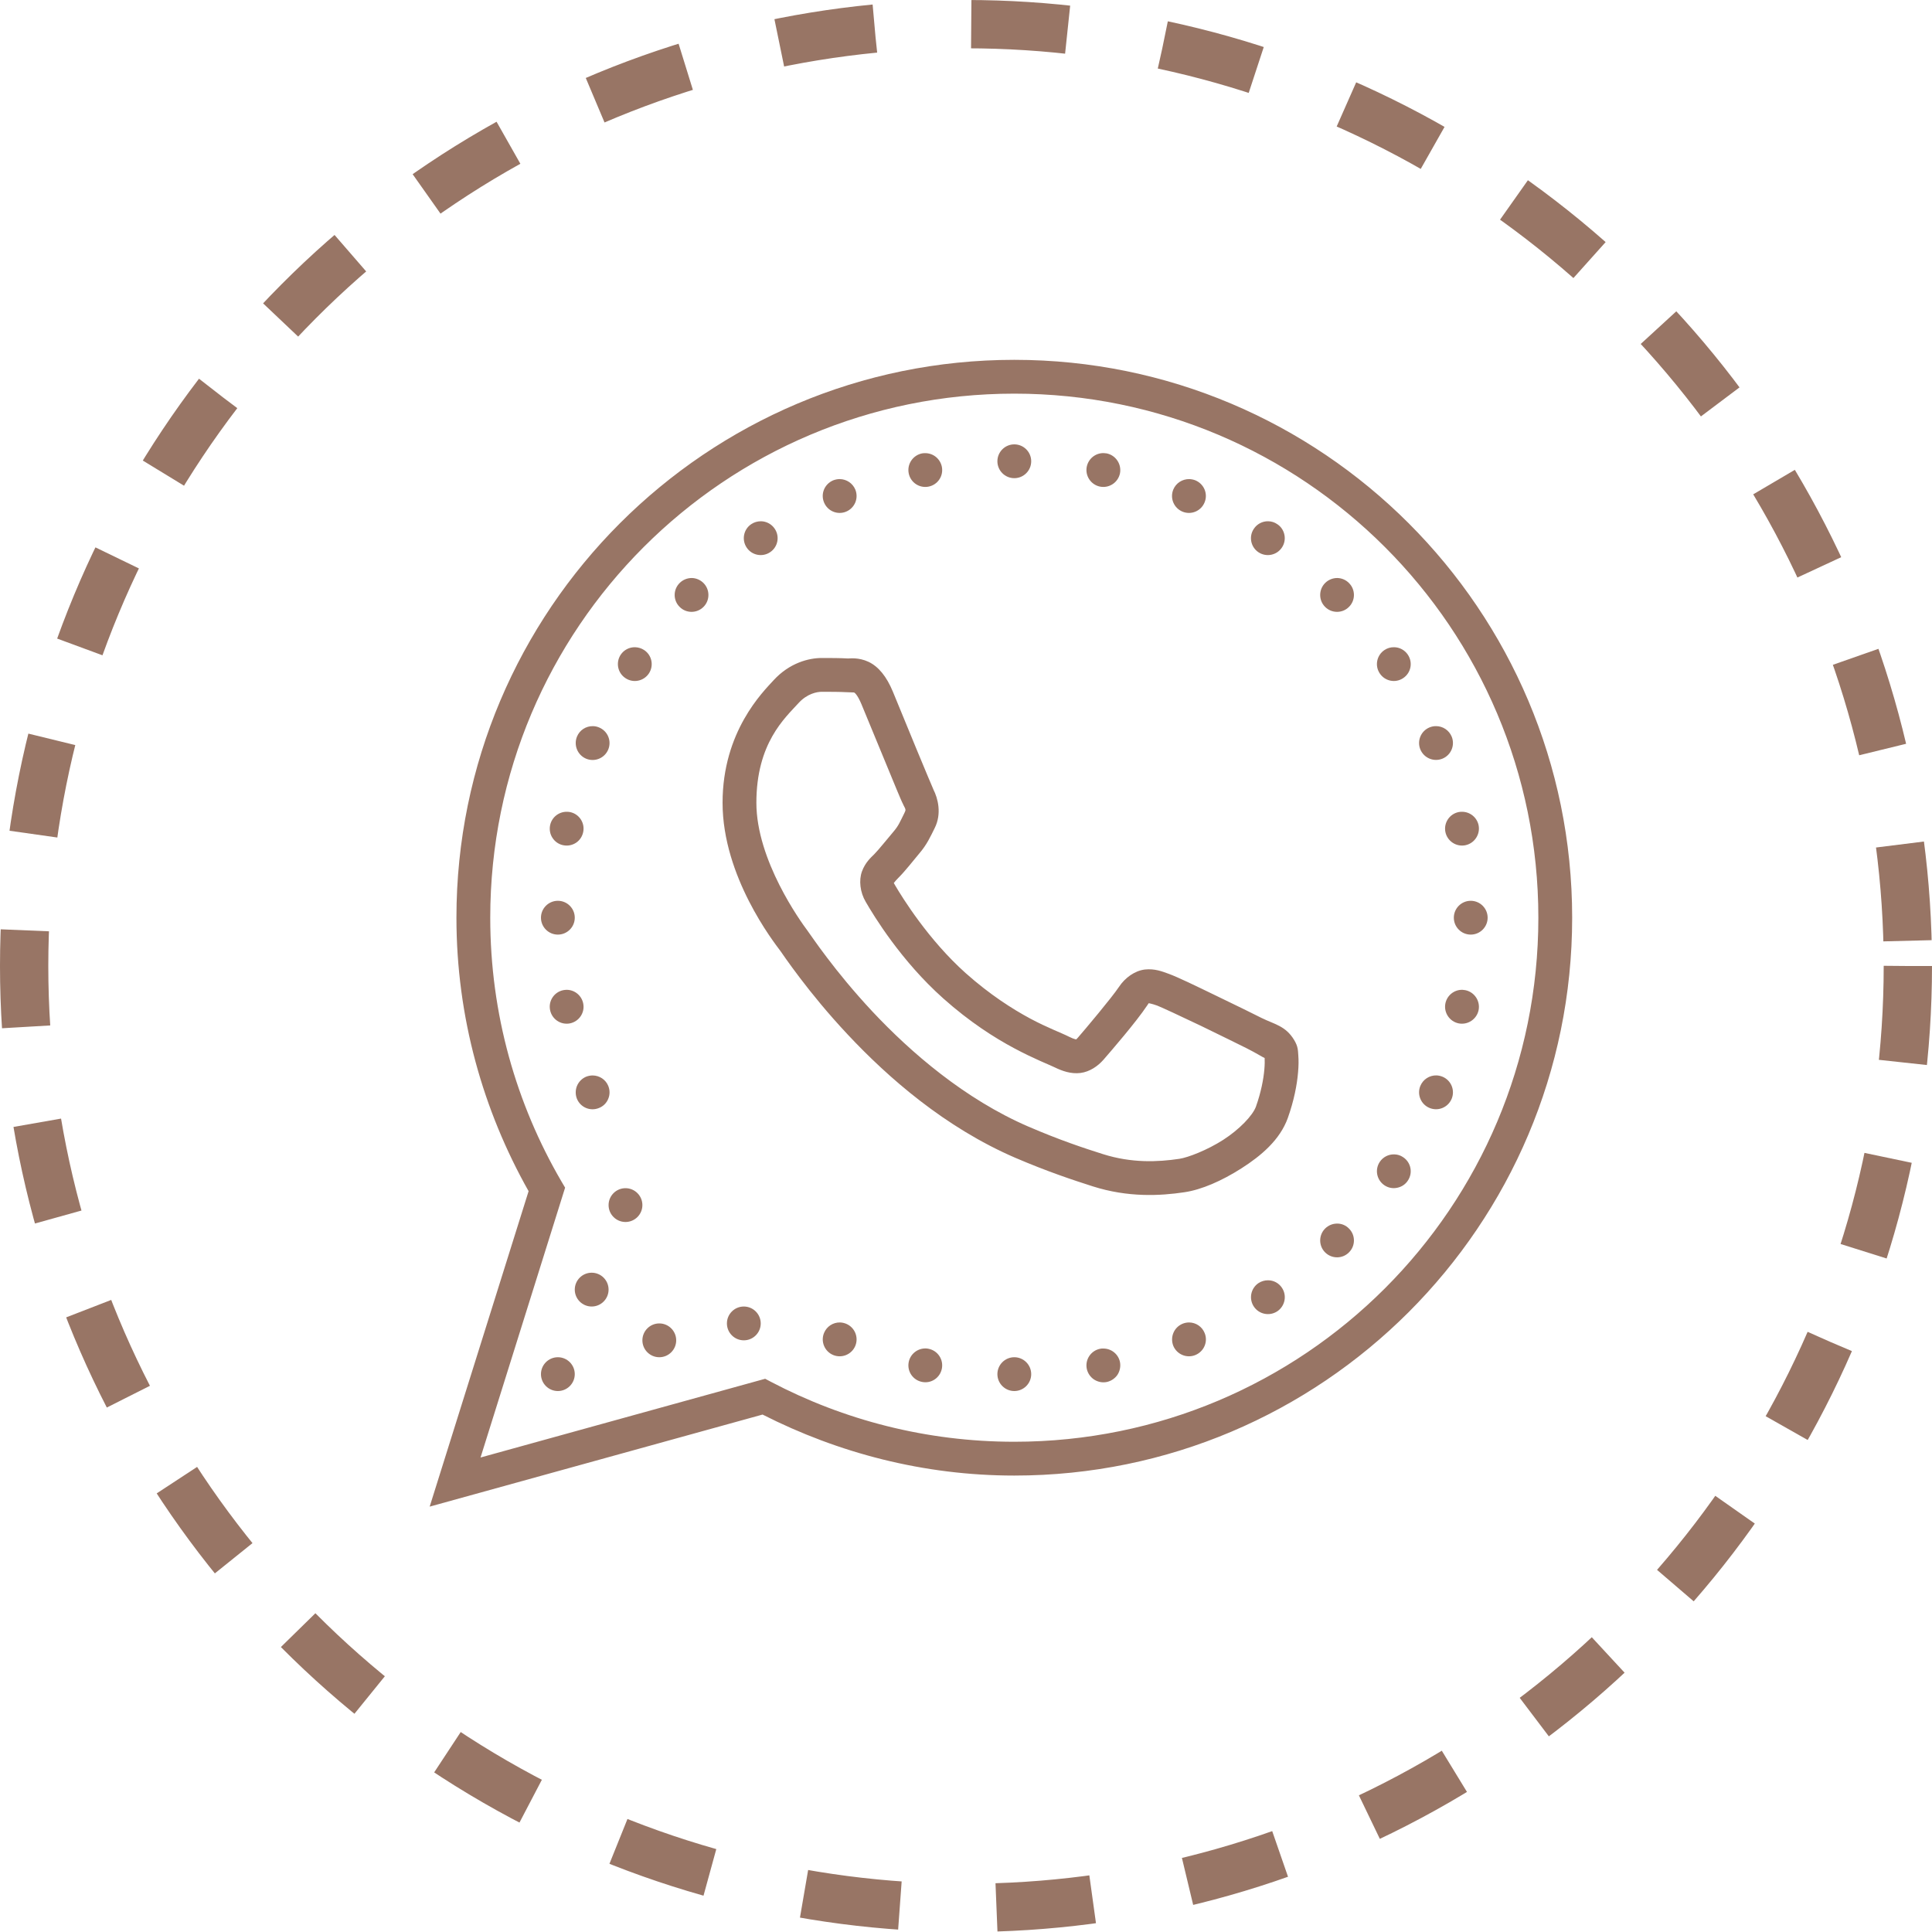
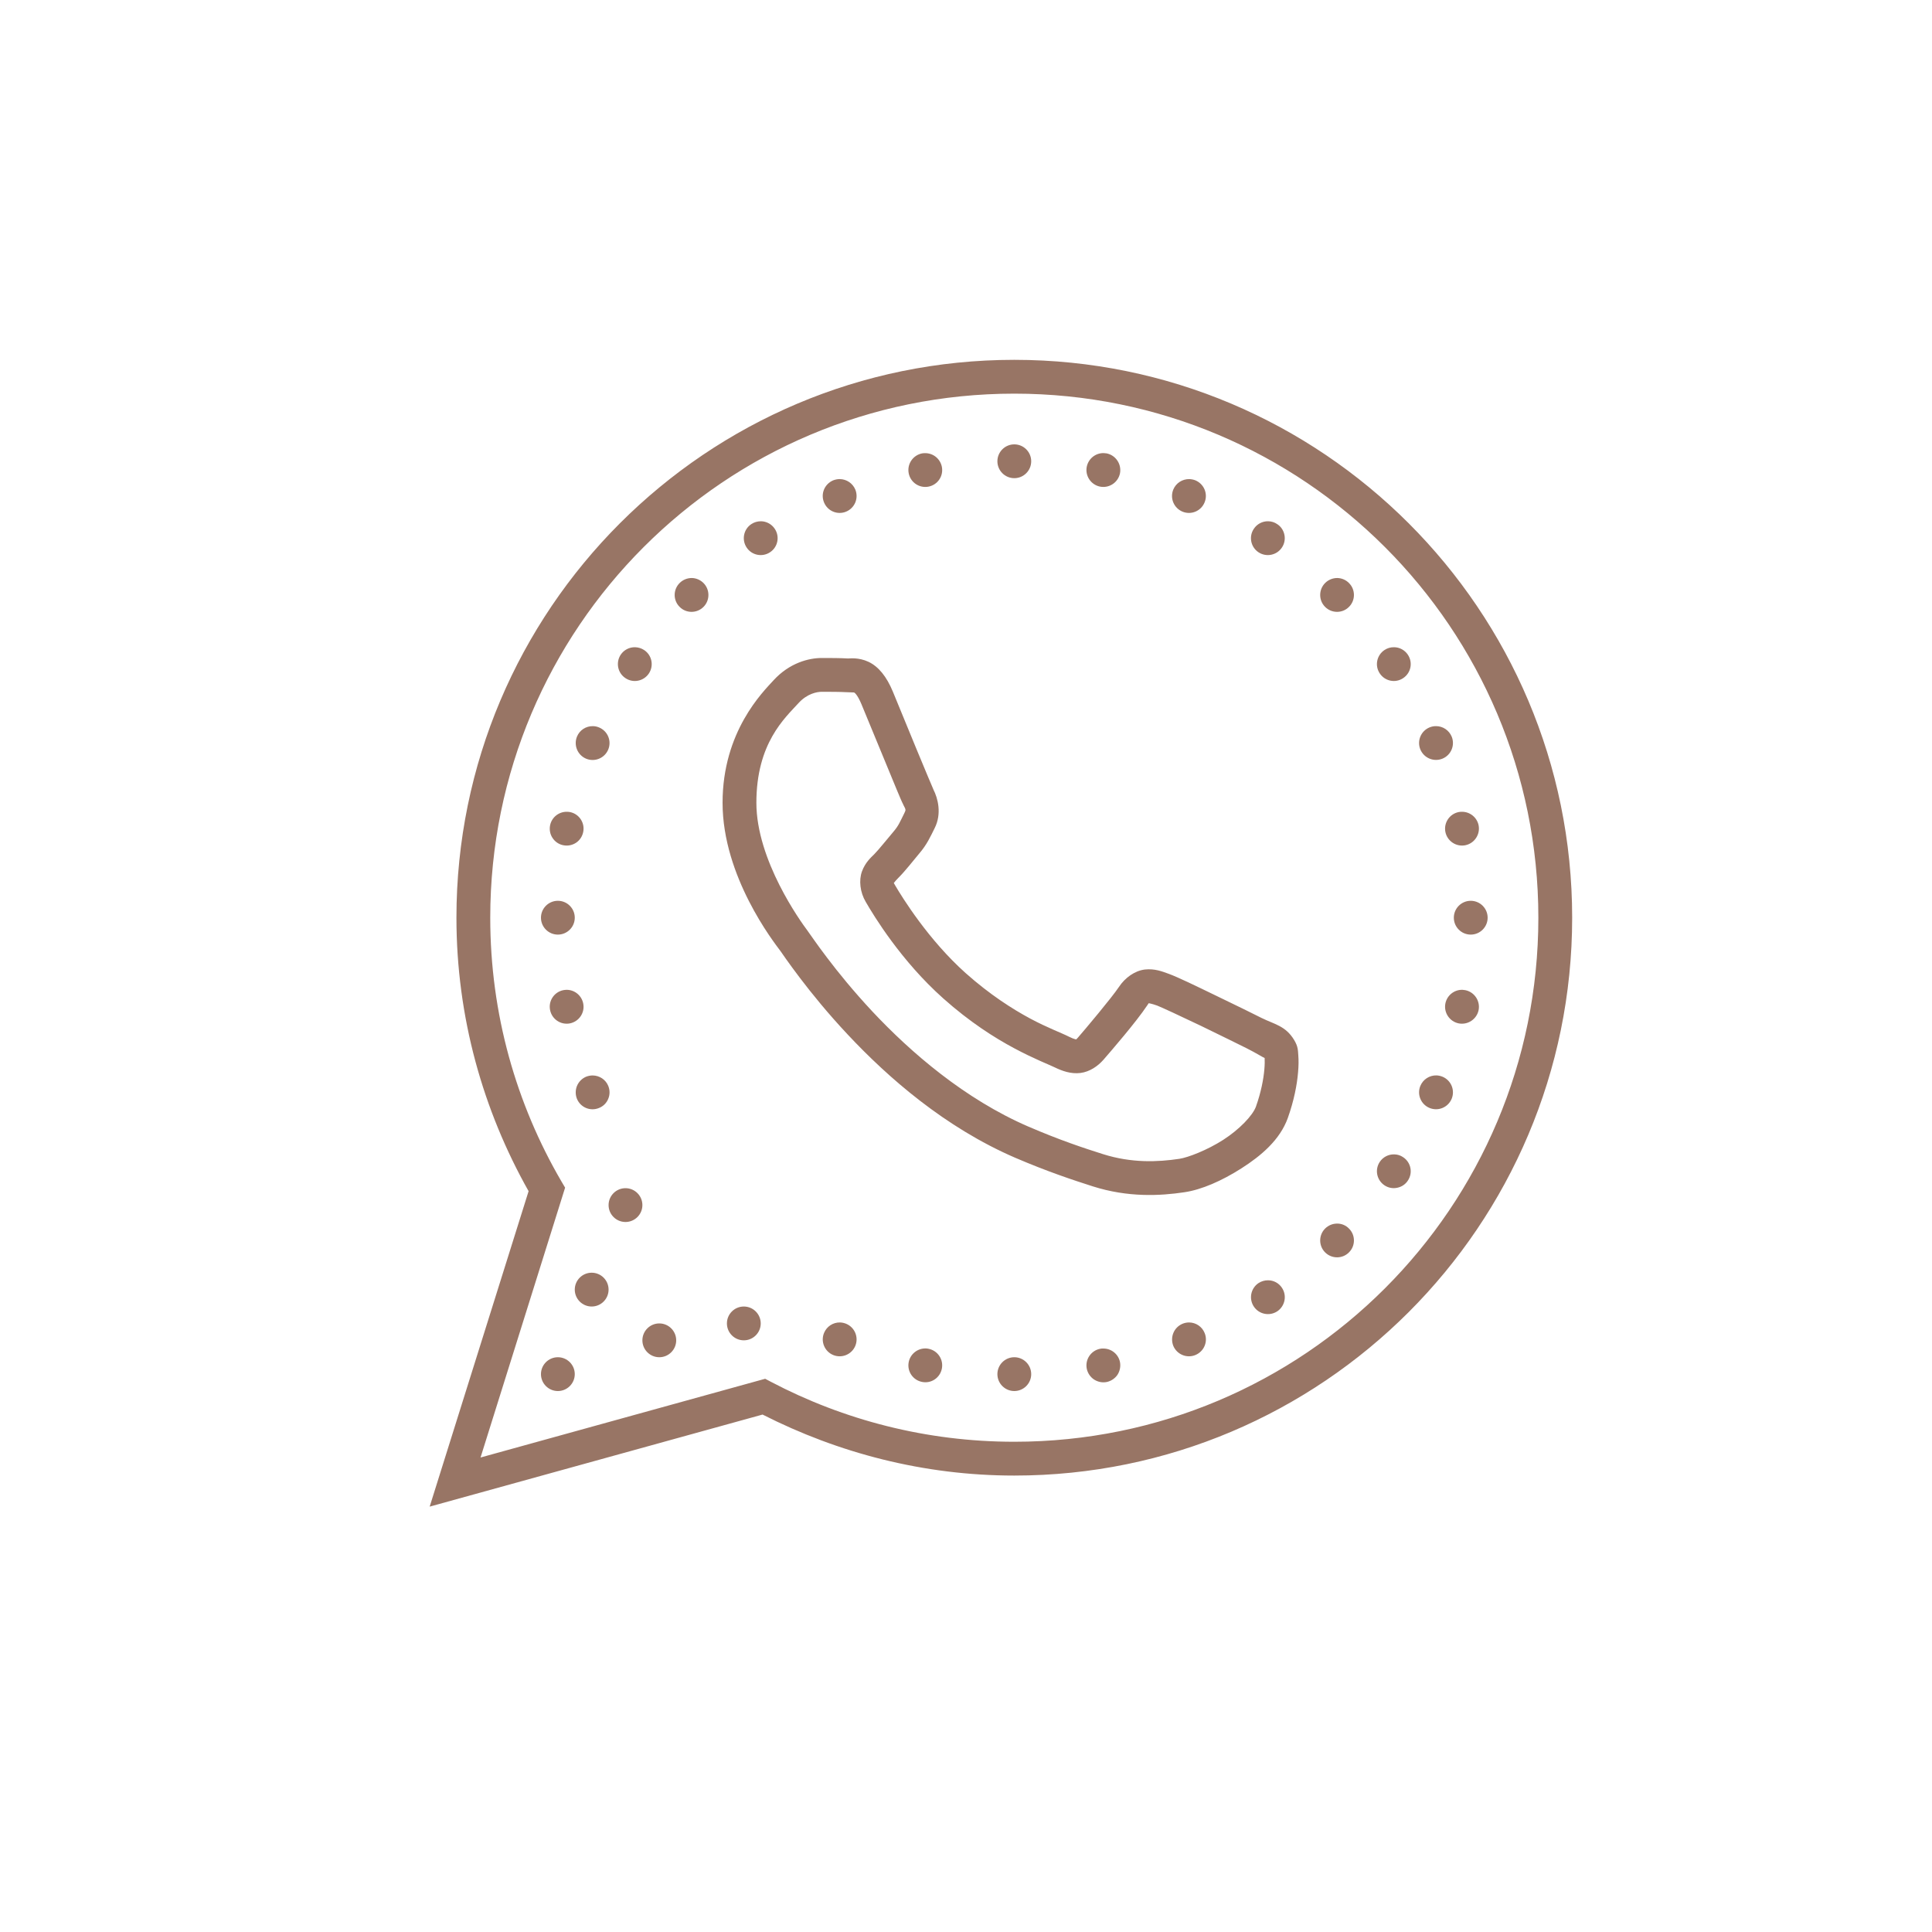
<svg xmlns="http://www.w3.org/2000/svg" width="40" height="40" viewBox="0 0 40 40" fill="none">
-   <circle cx="20" cy="20" r="19.5" stroke="#987565" stroke-dasharray="2 2" />
  <path d="M21 7.45C14.625 7.45 9.45 12.625 9.45 19C9.45 21.059 10 22.988 10.944 24.662L8.896 31.193L15.788 29.287C17.356 30.083 19.123 30.55 21 30.55C27.375 30.55 32.55 25.375 32.55 19C32.55 12.625 27.375 7.45 21 7.45ZM21 8.15C26.996 8.15 31.85 13.004 31.85 19C31.85 24.997 26.996 29.85 21 29.85C19.18 29.85 17.468 29.4 15.963 28.61L15.842 28.546L9.949 30.176L11.7 24.589L11.622 24.457C10.687 22.853 10.15 20.991 10.15 19C10.15 13.004 15.004 8.15 21 8.15ZM21 9.2C20.807 9.2 20.65 9.357 20.65 9.55C20.65 9.743 20.807 9.9 21 9.9C21.193 9.9 21.35 9.743 21.35 9.55C21.35 9.357 21.193 9.2 21 9.2ZM22.852 9.381C22.682 9.377 22.534 9.496 22.5 9.664C22.463 9.852 22.586 10.037 22.776 10.075C22.965 10.112 23.149 9.989 23.188 9.8C23.224 9.61 23.101 9.426 22.913 9.387C22.892 9.385 22.873 9.382 22.852 9.381ZM19.158 9.382C19.135 9.382 19.112 9.383 19.089 9.387C18.899 9.426 18.776 9.61 18.814 9.8C18.832 9.891 18.885 9.971 18.963 10.023C19.039 10.074 19.134 10.093 19.225 10.075C19.415 10.037 19.538 9.854 19.5 9.664C19.467 9.501 19.325 9.383 19.158 9.382ZM17.387 9.919C17.34 9.919 17.294 9.928 17.25 9.945C17.071 10.021 16.986 10.224 17.061 10.403C17.135 10.582 17.339 10.667 17.518 10.593C17.697 10.518 17.782 10.315 17.708 10.135C17.653 10.005 17.527 9.921 17.387 9.919ZM24.624 9.919C24.479 9.917 24.348 10.001 24.292 10.135C24.218 10.315 24.303 10.518 24.482 10.593C24.661 10.667 24.865 10.582 24.939 10.403C25.014 10.224 24.929 10.021 24.75 9.945C24.71 9.929 24.667 9.921 24.624 9.919ZM15.754 10.792C15.683 10.792 15.613 10.812 15.554 10.852C15.395 10.958 15.351 11.176 15.459 11.337C15.565 11.497 15.783 11.541 15.944 11.433C16.105 11.326 16.148 11.109 16.041 10.949C15.977 10.852 15.869 10.793 15.754 10.792ZM26.255 10.792C26.137 10.79 26.024 10.849 25.959 10.949C25.851 11.109 25.895 11.326 26.054 11.433C26.216 11.541 26.433 11.497 26.54 11.337C26.592 11.261 26.611 11.165 26.593 11.075C26.575 10.983 26.522 10.902 26.444 10.852C26.388 10.813 26.324 10.793 26.255 10.792ZM14.323 11.967C14.228 11.967 14.137 12.004 14.071 12.071C13.934 12.207 13.934 12.43 14.071 12.565C14.206 12.702 14.429 12.702 14.565 12.565C14.701 12.43 14.701 12.207 14.565 12.071C14.5 12.006 14.414 11.969 14.323 11.967ZM27.687 11.967C27.593 11.967 27.501 12.004 27.435 12.071C27.299 12.207 27.299 12.43 27.435 12.565C27.571 12.702 27.794 12.702 27.929 12.565C28.066 12.43 28.066 12.207 27.929 12.071C27.865 12.006 27.779 11.969 27.687 11.967ZM28.861 13.4C28.79 13.399 28.722 13.419 28.663 13.459C28.503 13.566 28.459 13.783 28.567 13.943C28.674 14.104 28.891 14.148 29.051 14.04C29.213 13.932 29.256 13.716 29.148 13.555C29.084 13.459 28.976 13.4 28.861 13.4ZM13.148 13.4C13.029 13.398 12.917 13.456 12.851 13.555C12.745 13.716 12.787 13.933 12.949 14.04C13.11 14.148 13.326 14.104 13.434 13.944C13.541 13.783 13.498 13.566 13.337 13.459C13.281 13.422 13.217 13.402 13.148 13.4ZM17.013 13.623C16.741 13.623 16.345 13.726 16.018 14.082C15.798 14.323 14.96 15.141 14.96 16.621C14.96 18.151 16.022 19.507 16.157 19.688C16.157 19.688 16.326 19.937 16.565 20.251C16.803 20.564 17.136 20.977 17.555 21.423C18.39 22.314 19.566 23.342 21.016 23.969C21.69 24.258 22.221 24.433 22.624 24.562C23.353 24.794 24.016 24.76 24.522 24.684C24.877 24.632 25.297 24.448 25.703 24.189C26.11 23.929 26.5 23.601 26.664 23.144V23.143C26.789 22.791 26.853 22.465 26.875 22.201C26.887 22.068 26.888 21.952 26.88 21.849C26.872 21.745 26.876 21.668 26.794 21.532C26.616 21.237 26.384 21.207 26.12 21.076C25.981 21.006 25.572 20.803 25.164 20.608C24.757 20.411 24.392 20.233 24.198 20.162C24.062 20.113 23.908 20.05 23.701 20.073C23.494 20.098 23.291 20.244 23.166 20.434C23.018 20.656 22.472 21.304 22.318 21.482C22.274 21.531 22.278 21.52 22.284 21.52C22.289 21.519 22.247 21.521 22.139 21.467C21.956 21.375 21.699 21.285 21.329 21.088C20.962 20.89 20.5 20.598 19.995 20.149C19.223 19.46 18.68 18.582 18.528 18.322V18.321C18.484 18.245 18.505 18.28 18.502 18.285C18.501 18.291 18.527 18.248 18.594 18.181L18.595 18.18C18.75 18.025 18.9 17.827 19.027 17.677C19.194 17.483 19.264 17.32 19.351 17.146C19.502 16.847 19.418 16.528 19.326 16.348C19.329 16.352 19.273 16.223 19.208 16.069C19.143 15.916 19.061 15.715 18.972 15.502C18.797 15.076 18.602 14.599 18.486 14.32C18.356 14.007 18.19 13.801 17.981 13.702C17.773 13.605 17.589 13.634 17.56 13.633H17.559C17.385 13.623 17.196 13.623 17.013 13.623ZM17.013 14.323C17.195 14.323 17.375 14.323 17.523 14.331H17.526C17.667 14.338 17.679 14.335 17.682 14.337C17.686 14.338 17.746 14.364 17.84 14.59V14.591C17.954 14.864 18.149 15.342 18.326 15.768C18.413 15.983 18.497 16.182 18.562 16.34C18.628 16.497 18.665 16.588 18.703 16.662V16.664C18.751 16.758 18.761 16.762 18.725 16.832C18.628 17.026 18.605 17.094 18.495 17.223C18.349 17.394 18.193 17.592 18.1 17.686C18.029 17.756 17.914 17.857 17.846 18.042C17.779 18.225 17.806 18.473 17.924 18.672C18.093 18.965 18.659 19.896 19.529 20.671C20.08 21.162 20.591 21.486 21 21.704C21.409 21.923 21.734 22.048 21.827 22.094C21.997 22.177 22.173 22.238 22.369 22.215C22.564 22.19 22.732 22.071 22.846 21.941C23.012 21.75 23.525 21.156 23.747 20.823C23.803 20.739 23.786 20.768 23.781 20.769C23.775 20.771 23.84 20.776 23.959 20.82C24.016 20.84 24.456 21.043 24.86 21.237C25.263 21.432 25.673 21.635 25.808 21.702C26.017 21.807 26.141 21.889 26.183 21.905C26.186 21.959 26.186 22.041 26.177 22.141C26.16 22.343 26.108 22.615 26.004 22.908V22.909C25.937 23.095 25.661 23.383 25.326 23.599C24.991 23.814 24.593 23.966 24.418 23.992C23.97 24.059 23.431 24.083 22.836 23.895C22.438 23.769 21.939 23.604 21.295 23.326H21.294C19.975 22.756 18.859 21.792 18.063 20.943C17.667 20.519 17.348 20.125 17.123 19.827C16.896 19.529 16.786 19.36 16.718 19.268C16.576 19.079 15.66 17.811 15.66 16.621C15.66 15.385 16.25 14.867 16.535 14.554C16.714 14.359 16.916 14.323 17.013 14.323ZM29.733 15.034C29.687 15.033 29.641 15.042 29.597 15.06C29.418 15.134 29.333 15.339 29.407 15.517C29.482 15.696 29.686 15.78 29.865 15.707C30.044 15.633 30.129 15.428 30.055 15.249C30 15.12 29.874 15.034 29.733 15.034ZM12.277 15.034C12.132 15.031 12.001 15.116 11.946 15.25C11.873 15.429 11.957 15.633 12.135 15.708C12.314 15.782 12.519 15.697 12.593 15.518C12.667 15.339 12.582 15.135 12.403 15.061C12.363 15.044 12.321 15.035 12.277 15.034ZM30.27 16.807C30.246 16.806 30.223 16.809 30.2 16.813C30.011 16.851 29.888 17.035 29.925 17.224C29.963 17.414 30.148 17.537 30.337 17.5C30.526 17.462 30.65 17.277 30.613 17.087C30.58 16.925 30.436 16.807 30.27 16.807ZM11.741 16.807C11.57 16.803 11.423 16.921 11.389 17.087C11.371 17.179 11.389 17.275 11.441 17.351C11.492 17.429 11.573 17.483 11.665 17.5C11.755 17.518 11.849 17.499 11.927 17.448C12.004 17.396 12.057 17.316 12.075 17.224C12.113 17.035 11.99 16.851 11.802 16.813C11.781 16.81 11.762 16.807 11.741 16.807ZM11.55 18.65C11.357 18.65 11.2 18.807 11.2 19C11.2 19.193 11.357 19.35 11.55 19.35C11.743 19.35 11.9 19.193 11.9 19C11.9 18.807 11.743 18.65 11.55 18.65ZM30.45 18.65C30.257 18.65 30.1 18.807 30.1 19C30.1 19.193 30.257 19.35 30.45 19.35C30.643 19.35 30.8 19.193 30.8 19C30.8 18.807 30.643 18.65 30.45 18.65ZM11.733 20.493C11.71 20.493 11.687 20.496 11.663 20.5C11.473 20.538 11.35 20.723 11.389 20.913C11.427 21.102 11.61 21.225 11.8 21.188C11.99 21.149 12.113 20.965 12.075 20.776C12.042 20.612 11.9 20.494 11.733 20.493ZM30.278 20.493C30.107 20.489 29.959 20.608 29.925 20.776C29.888 20.965 30.011 21.149 30.2 21.188C30.39 21.225 30.574 21.102 30.613 20.913C30.65 20.723 30.526 20.538 30.337 20.5C30.317 20.497 30.298 20.494 30.278 20.493ZM29.739 22.265C29.594 22.262 29.463 22.348 29.407 22.482C29.333 22.66 29.418 22.865 29.597 22.939C29.776 23.013 29.98 22.928 30.055 22.75C30.129 22.571 30.044 22.366 29.865 22.292C29.825 22.276 29.781 22.266 29.739 22.265ZM12.272 22.266C12.225 22.266 12.179 22.275 12.135 22.292C12.05 22.328 11.982 22.396 11.946 22.482C11.911 22.569 11.911 22.664 11.945 22.75C12.02 22.93 12.224 23.014 12.403 22.939C12.489 22.905 12.558 22.837 12.593 22.75C12.629 22.664 12.629 22.569 12.593 22.482C12.54 22.352 12.413 22.268 12.272 22.266ZM28.864 23.9C28.745 23.898 28.633 23.956 28.567 24.055C28.459 24.216 28.503 24.432 28.663 24.54C28.74 24.592 28.835 24.611 28.925 24.592C29.017 24.574 29.098 24.521 29.148 24.443C29.256 24.283 29.213 24.066 29.051 23.959C28.997 23.921 28.931 23.9 28.864 23.9ZM12.95 24.6C12.757 24.6 12.6 24.757 12.6 24.95C12.6 25.143 12.757 25.3 12.95 25.3C13.143 25.3 13.3 25.143 13.3 24.95C13.3 24.757 13.143 24.6 12.95 24.6ZM27.687 25.333C27.593 25.332 27.501 25.369 27.435 25.436C27.299 25.571 27.299 25.794 27.435 25.929C27.571 26.066 27.794 26.066 27.929 25.929C28.066 25.794 28.066 25.571 27.929 25.436C27.865 25.37 27.779 25.333 27.687 25.333ZM12.25 26.35C12.057 26.35 11.9 26.507 11.9 26.7C11.9 26.893 12.057 27.05 12.25 27.05C12.443 27.05 12.6 26.893 12.6 26.7C12.6 26.507 12.443 26.35 12.25 26.35ZM26.254 26.507C26.183 26.506 26.115 26.527 26.056 26.565C25.978 26.617 25.925 26.698 25.907 26.789C25.889 26.879 25.908 26.975 25.96 27.052C26.067 27.212 26.284 27.255 26.445 27.149C26.605 27.041 26.649 26.823 26.541 26.662C26.478 26.566 26.37 26.507 26.254 26.507ZM15.4 27.05C15.207 27.05 15.05 27.207 15.05 27.4C15.05 27.593 15.207 27.75 15.4 27.75C15.593 27.75 15.75 27.593 15.75 27.4C15.75 27.207 15.593 27.05 15.4 27.05ZM17.392 27.38C17.247 27.377 17.116 27.463 17.061 27.597C16.987 27.775 17.072 27.98 17.25 28.054C17.429 28.128 17.634 28.043 17.708 27.865C17.782 27.686 17.697 27.481 17.518 27.407C17.478 27.391 17.436 27.381 17.392 27.38ZM24.619 27.38C24.572 27.38 24.526 27.389 24.483 27.407C24.397 27.443 24.329 27.511 24.294 27.596C24.258 27.682 24.258 27.779 24.292 27.865C24.367 28.043 24.571 28.128 24.75 28.054C24.836 28.018 24.905 27.95 24.94 27.865C24.976 27.779 24.976 27.682 24.94 27.597C24.887 27.466 24.76 27.381 24.619 27.38ZM13.65 27.4C13.457 27.4 13.3 27.557 13.3 27.75C13.3 27.943 13.457 28.1 13.65 28.1C13.843 28.1 14 27.943 14 27.75C14 27.557 13.843 27.4 13.65 27.4ZM19.167 27.918C18.996 27.914 18.847 28.033 18.814 28.2C18.776 28.39 18.899 28.573 19.089 28.611C19.279 28.65 19.462 28.527 19.5 28.337C19.538 28.147 19.415 27.963 19.225 27.925C19.206 27.921 19.186 27.918 19.167 27.918ZM22.844 27.92C22.821 27.918 22.798 27.921 22.776 27.925C22.586 27.963 22.463 28.147 22.5 28.337C22.519 28.428 22.572 28.508 22.649 28.56C22.727 28.611 22.821 28.631 22.913 28.613C23.003 28.594 23.084 28.54 23.136 28.464C23.186 28.386 23.205 28.292 23.188 28.2C23.155 28.037 23.011 27.92 22.844 27.92ZM11.55 28.1C11.357 28.1 11.2 28.257 11.2 28.45C11.2 28.643 11.357 28.8 11.55 28.8C11.743 28.8 11.9 28.643 11.9 28.45C11.9 28.257 11.743 28.1 11.55 28.1ZM21 28.1C20.807 28.1 20.65 28.257 20.65 28.45C20.65 28.643 20.807 28.8 21 28.8C21.193 28.8 21.35 28.643 21.35 28.45C21.35 28.257 21.193 28.1 21 28.1Z" fill="#987565" />
</svg>